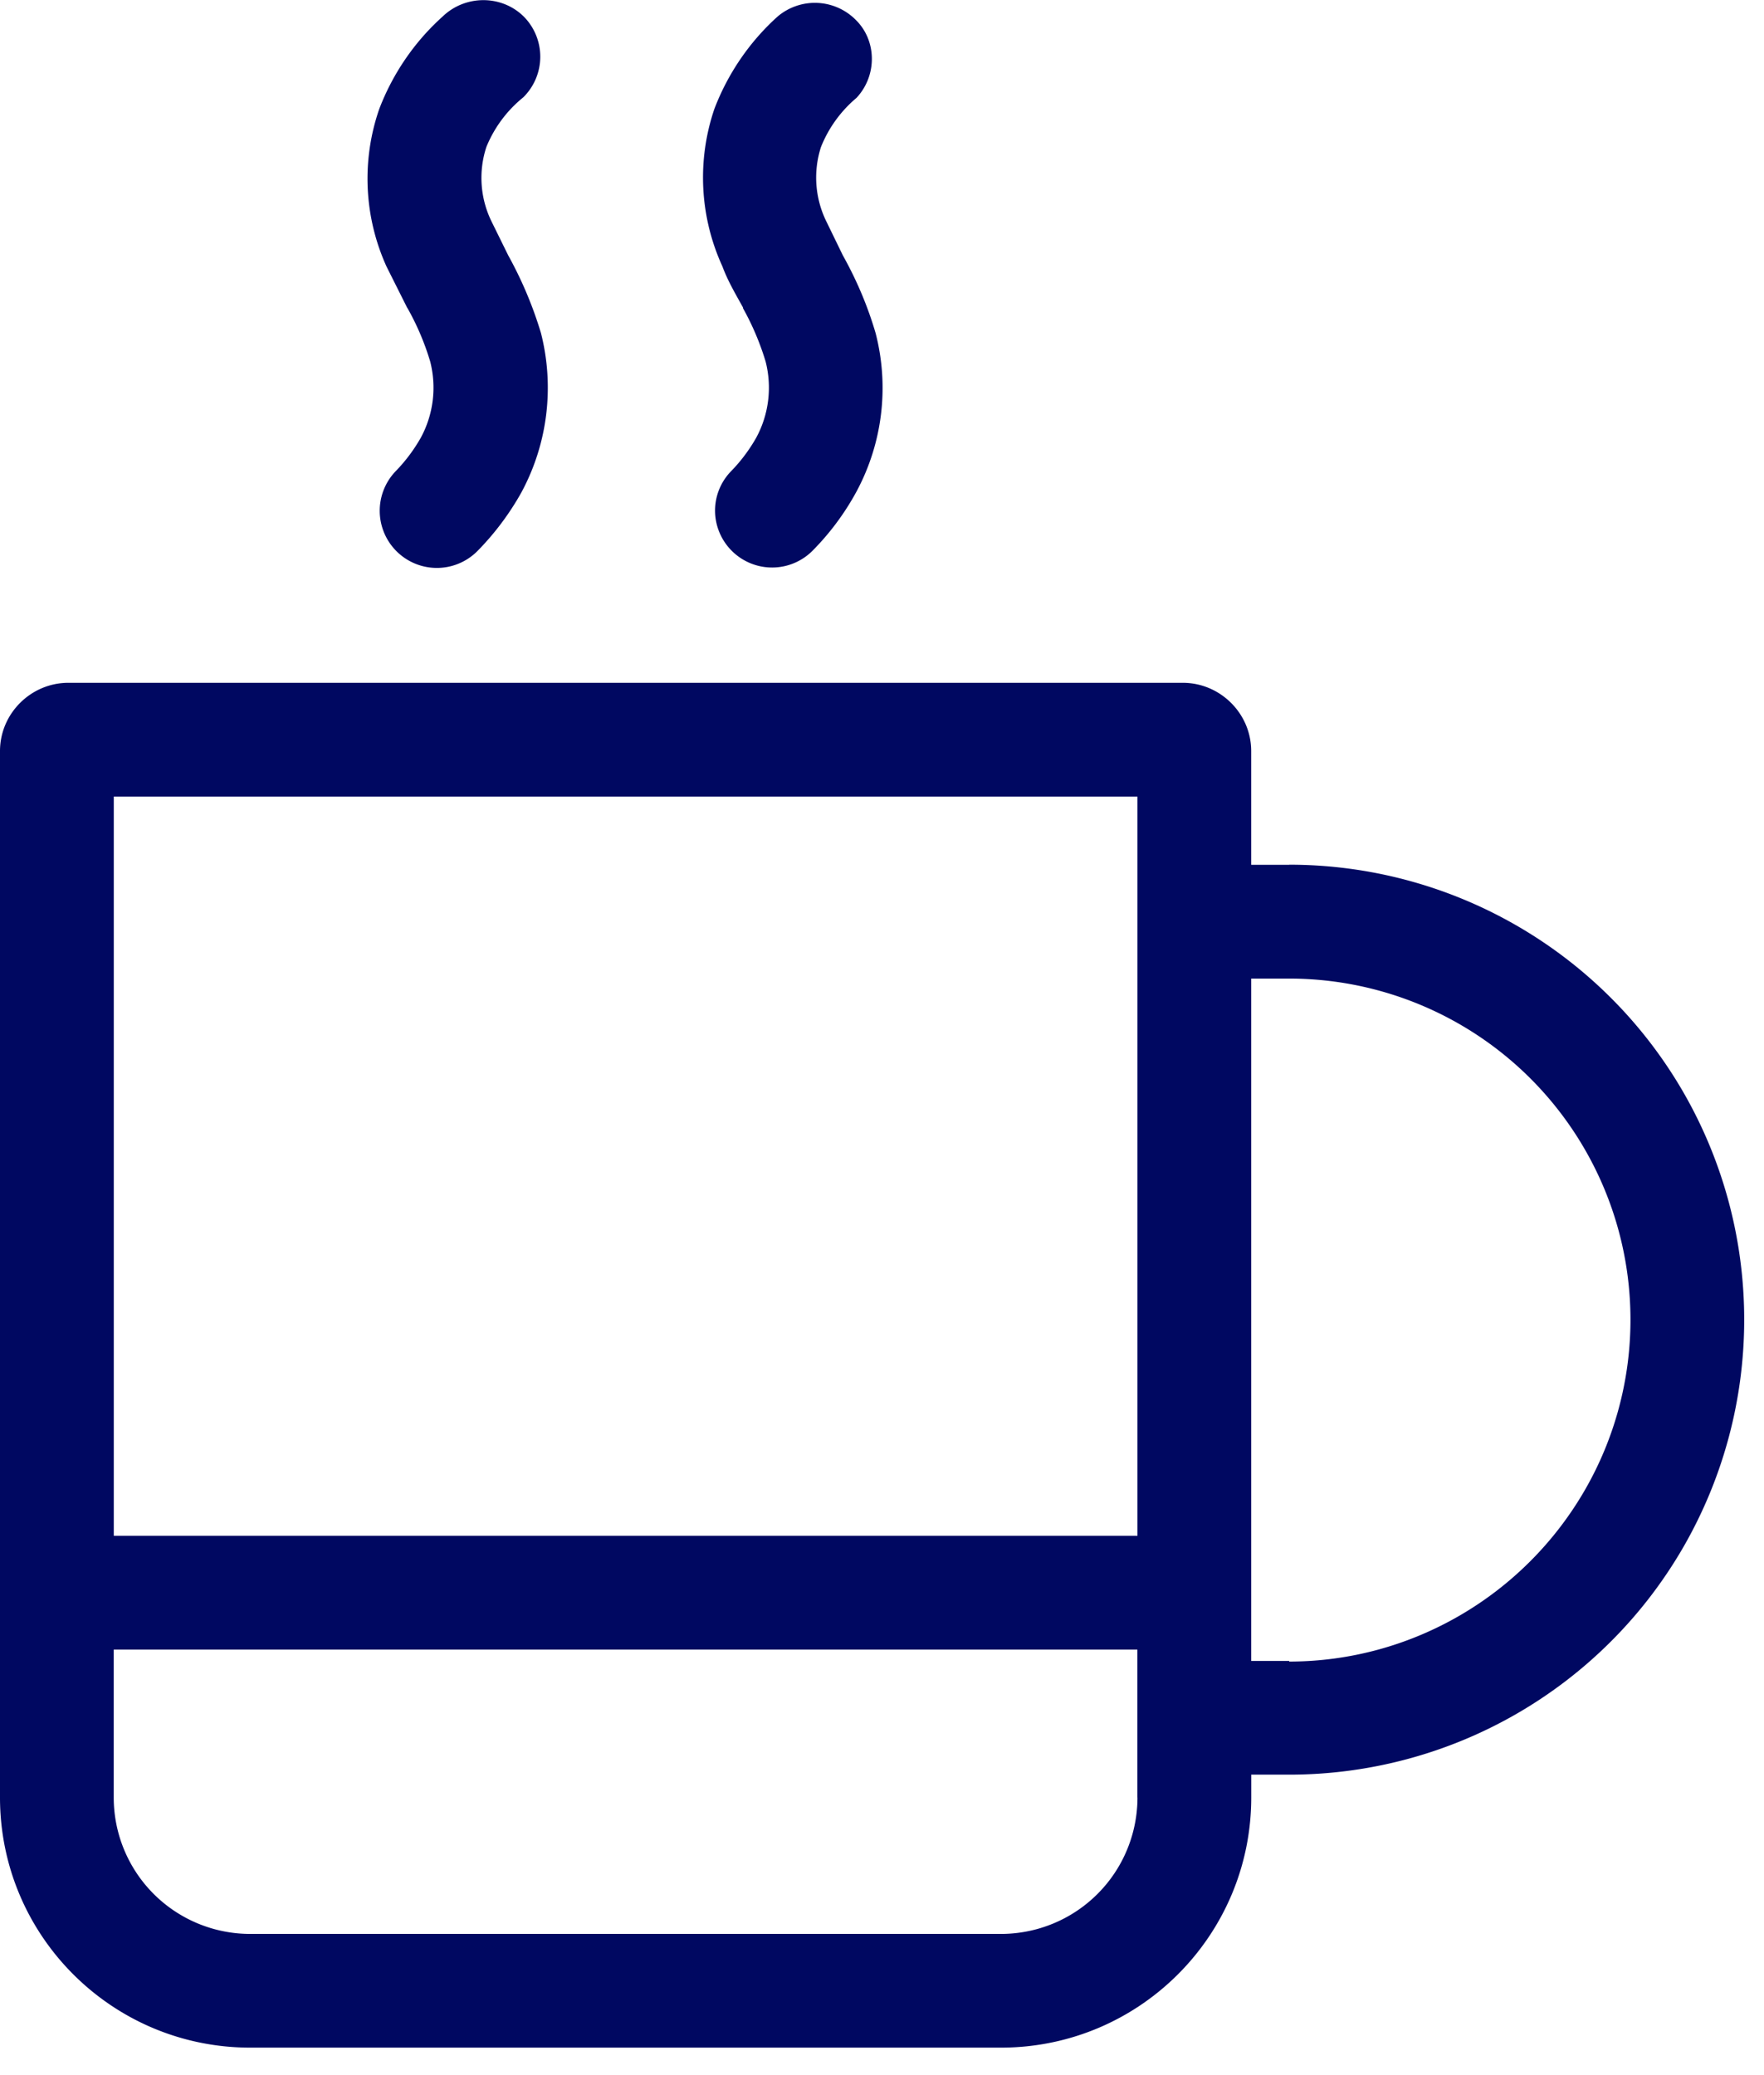
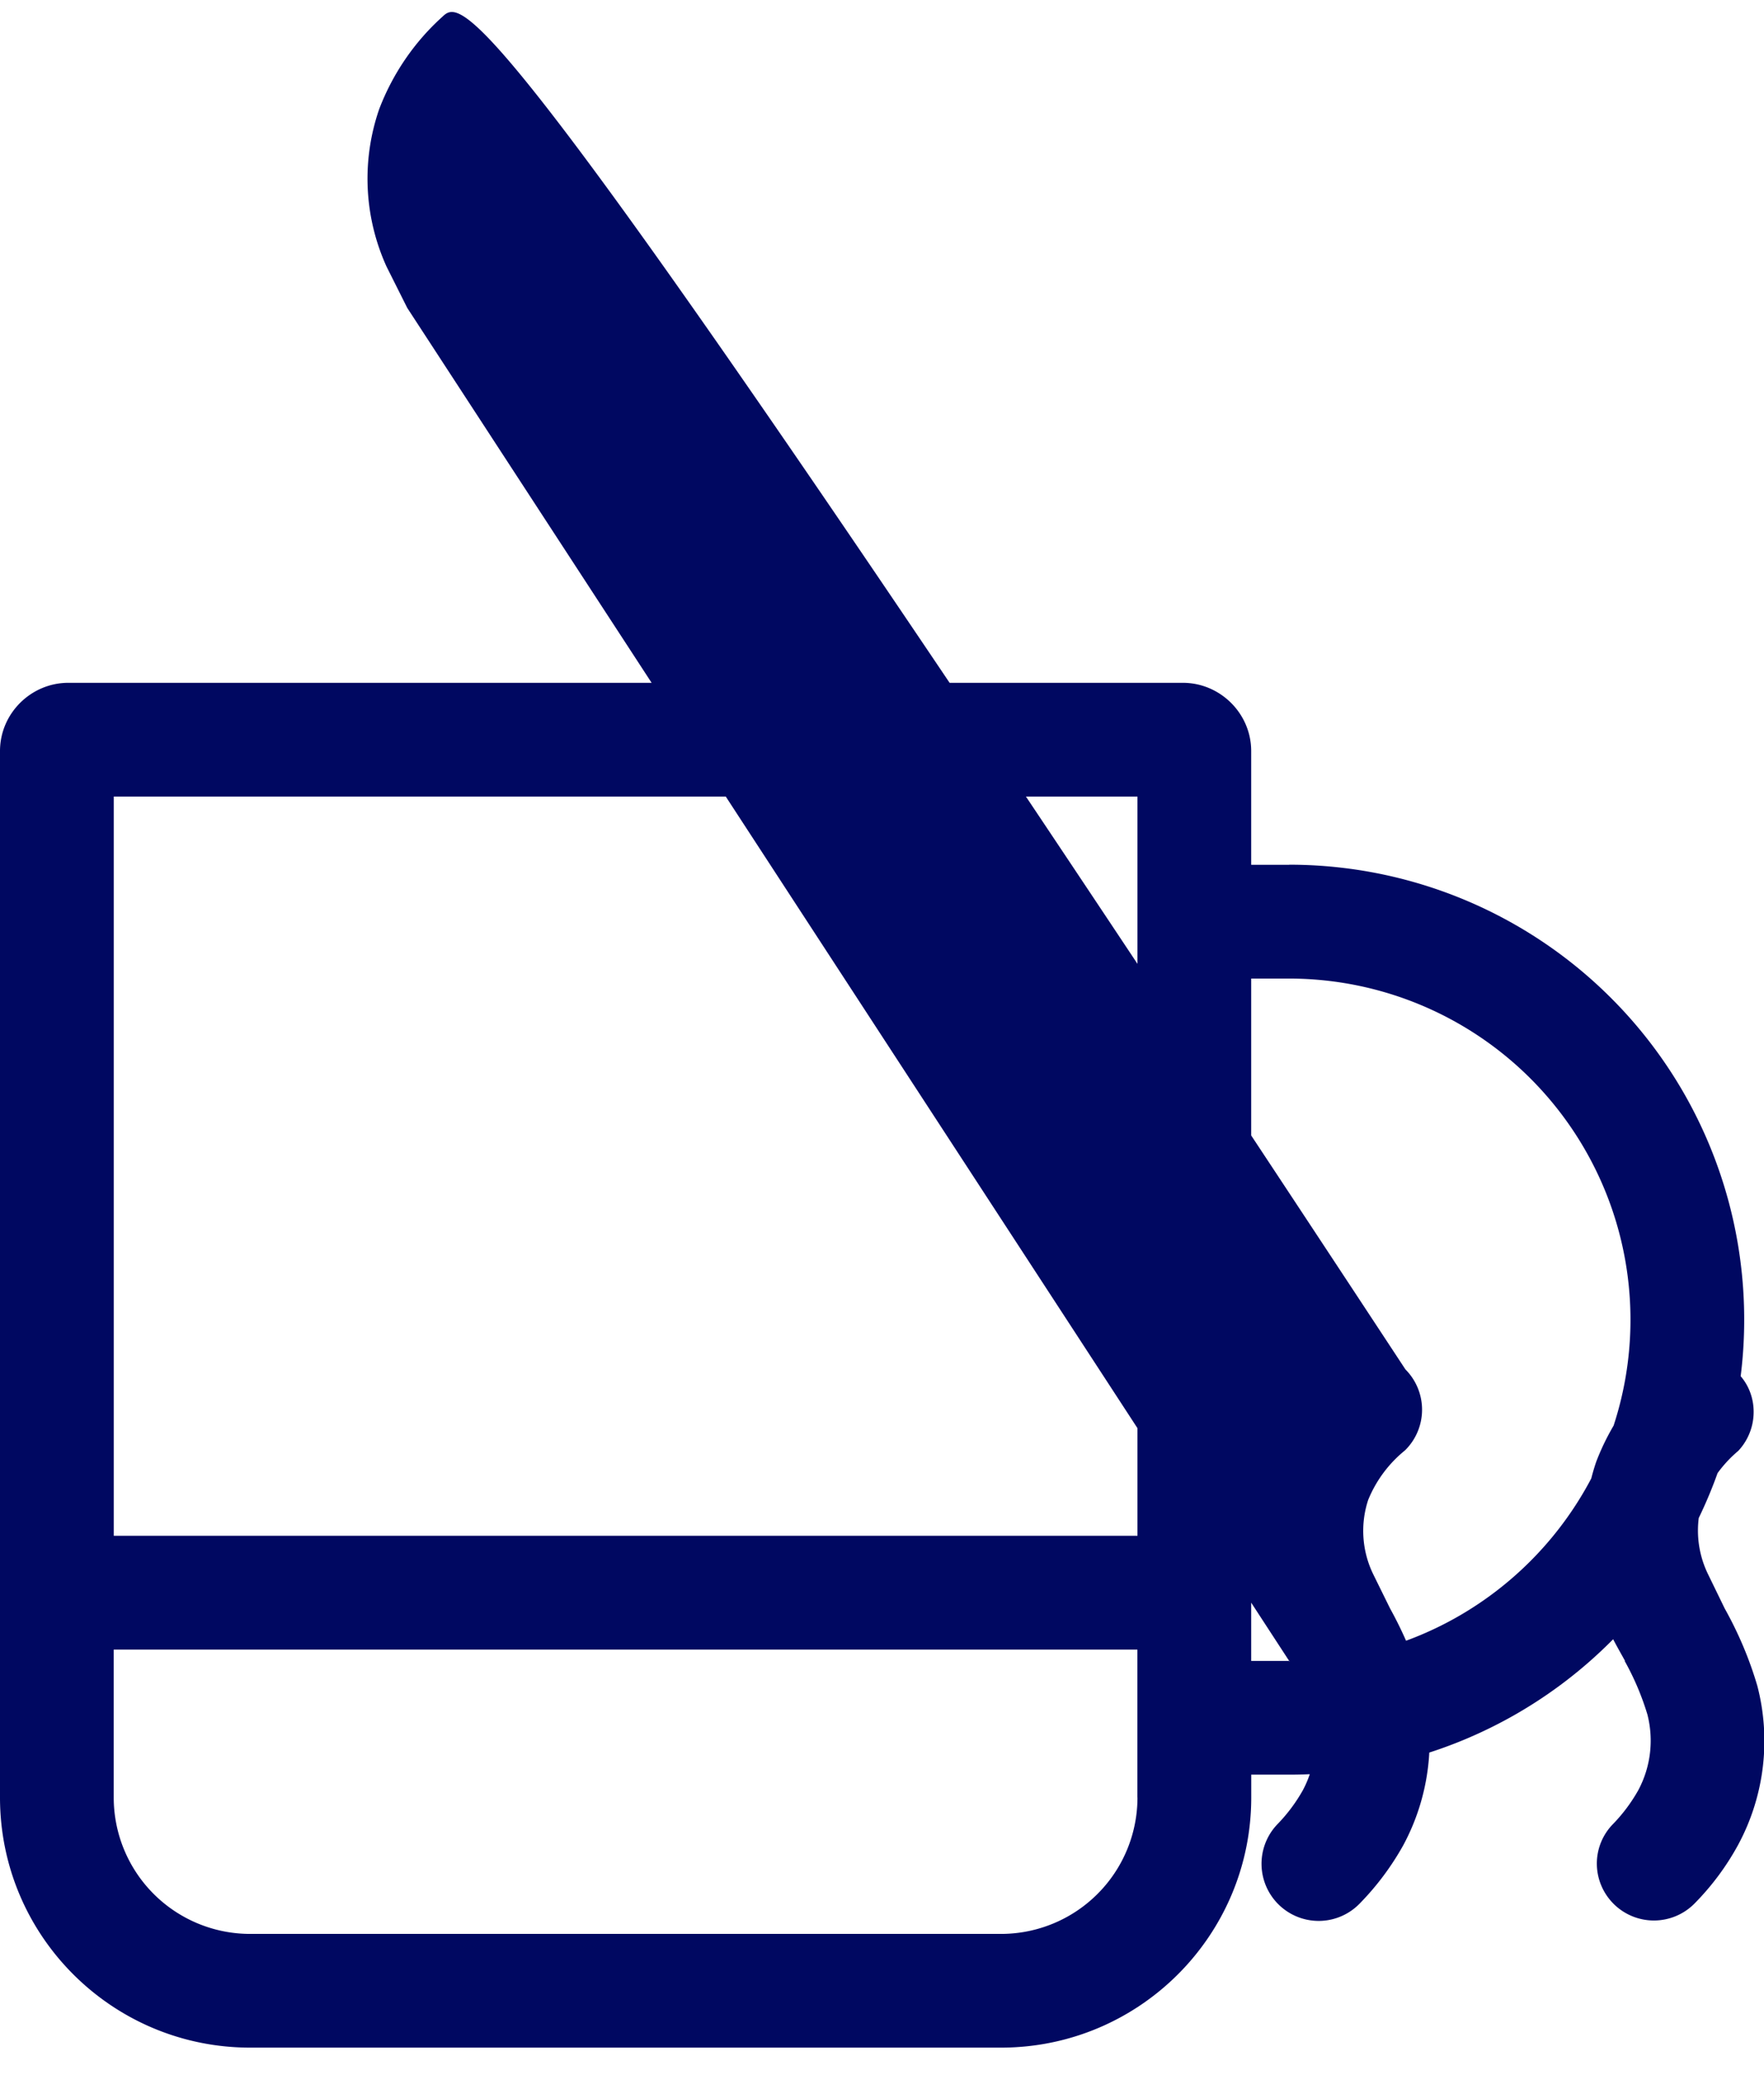
<svg xmlns="http://www.w3.org/2000/svg" width="34" height="40" fill="#000861">
-   <path d="M24.848 16.67h-.732v-2.192c0-.727-.6-1.316-1.316-1.316H1.316C.6 13.162 0 13.75 0 14.478v20.17c0 2.664 2.16 4.822 4.823 4.822h14.47c2.664 0 4.824-2.16 4.824-4.822v-.44h.732a8.77 8.77 0 0 0 7.596-4.385 8.78 8.78 0 0 0 0-8.77 8.77 8.77 0 0 0-7.596-4.385h0zm-2.924-1.316v14.25H2.193v-14.25h19.73zm0 19.294a2.63 2.63 0 0 1-2.631 2.63H4.822a2.63 2.63 0 0 1-2.63-2.63v-2.85h19.73v2.85zm2.924-2.632h-.732V18.863h.732a6.58 6.58 0 0 1 5.696 3.288 6.57 6.57 0 0 1 0 6.577c-1.176 2.033-3.346 3.3-5.696 3.3h0zM7.852 5.936a5.01 5.01 0 0 1 .44 1.034c.126.495.062 1.017-.18 1.465a3.16 3.16 0 0 1-.478.64 1.101 1.101 0 1 0 1.573 1.542 5.28 5.28 0 0 0 .843-1.126c.507-.94.64-2.035.377-3.07-.156-.52-.367-1.02-.632-1.5l-.32-.65a1.91 1.91 0 0 1-.1-1.439 2.39 2.39 0 0 1 .71-.955 1.1 1.1 0 0 0 .008-1.56C9.663-.105 8.964-.1 8.53.32c-.542.487-.96 1.1-1.22 1.78a4.1 4.1 0 0 0 .14 3.038l.4.798zm6.466 0a5.18 5.18 0 0 1 .439 1.034c.126.495.062 1.017-.18 1.465a3.16 3.16 0 0 1-.478.64 1.09 1.09 0 0 0-.317.778 1.1 1.1 0 0 0 1.878.764 5.03 5.03 0 0 0 .84-1.126 4.22 4.22 0 0 0 .377-3.069c-.152-.52-.364-1.02-.632-1.5l-.316-.65a1.92 1.92 0 0 1-.105-1.439 2.4 2.4 0 0 1 .684-.946c.4-.427.394-1.1-.01-1.5a1.11 1.11 0 0 0-1.508-.07c-.542.487-.96 1.1-1.22 1.78a4.11 4.11 0 0 0 .154 3.038c.105.285.26.544.4.798h0z" />
+   <path d="M24.848 16.67h-.732v-2.192c0-.727-.6-1.316-1.316-1.316H1.316C.6 13.162 0 13.75 0 14.478v20.17c0 2.664 2.16 4.822 4.823 4.822h14.47c2.664 0 4.824-2.16 4.824-4.822v-.44h.732a8.77 8.77 0 0 0 7.596-4.385 8.78 8.78 0 0 0 0-8.77 8.77 8.77 0 0 0-7.596-4.385h0zm-2.924-1.316v14.25H2.193v-14.25h19.73zm0 19.294a2.63 2.63 0 0 1-2.631 2.63H4.822a2.63 2.63 0 0 1-2.63-2.63v-2.85h19.73v2.85zm2.924-2.632h-.732V18.863h.732a6.58 6.58 0 0 1 5.696 3.288 6.57 6.57 0 0 1 0 6.577c-1.176 2.033-3.346 3.3-5.696 3.3h0za5.01 5.01 0 0 1 .44 1.034c.126.495.062 1.017-.18 1.465a3.16 3.16 0 0 1-.478.64 1.101 1.101 0 1 0 1.573 1.542 5.28 5.28 0 0 0 .843-1.126c.507-.94.64-2.035.377-3.07-.156-.52-.367-1.02-.632-1.5l-.32-.65a1.91 1.91 0 0 1-.1-1.439 2.39 2.39 0 0 1 .71-.955 1.1 1.1 0 0 0 .008-1.56C9.663-.105 8.964-.1 8.53.32c-.542.487-.96 1.1-1.22 1.78a4.1 4.1 0 0 0 .14 3.038l.4.798zm6.466 0a5.18 5.18 0 0 1 .439 1.034c.126.495.062 1.017-.18 1.465a3.16 3.16 0 0 1-.478.64 1.09 1.09 0 0 0-.317.778 1.1 1.1 0 0 0 1.878.764 5.03 5.03 0 0 0 .84-1.126 4.22 4.22 0 0 0 .377-3.069c-.152-.52-.364-1.02-.632-1.5l-.316-.65a1.92 1.92 0 0 1-.105-1.439 2.4 2.4 0 0 1 .684-.946c.4-.427.394-1.1-.01-1.5a1.11 1.11 0 0 0-1.508-.07c-.542.487-.96 1.1-1.22 1.78a4.11 4.11 0 0 0 .154 3.038c.105.285.26.544.4.798h0z" />
</svg>